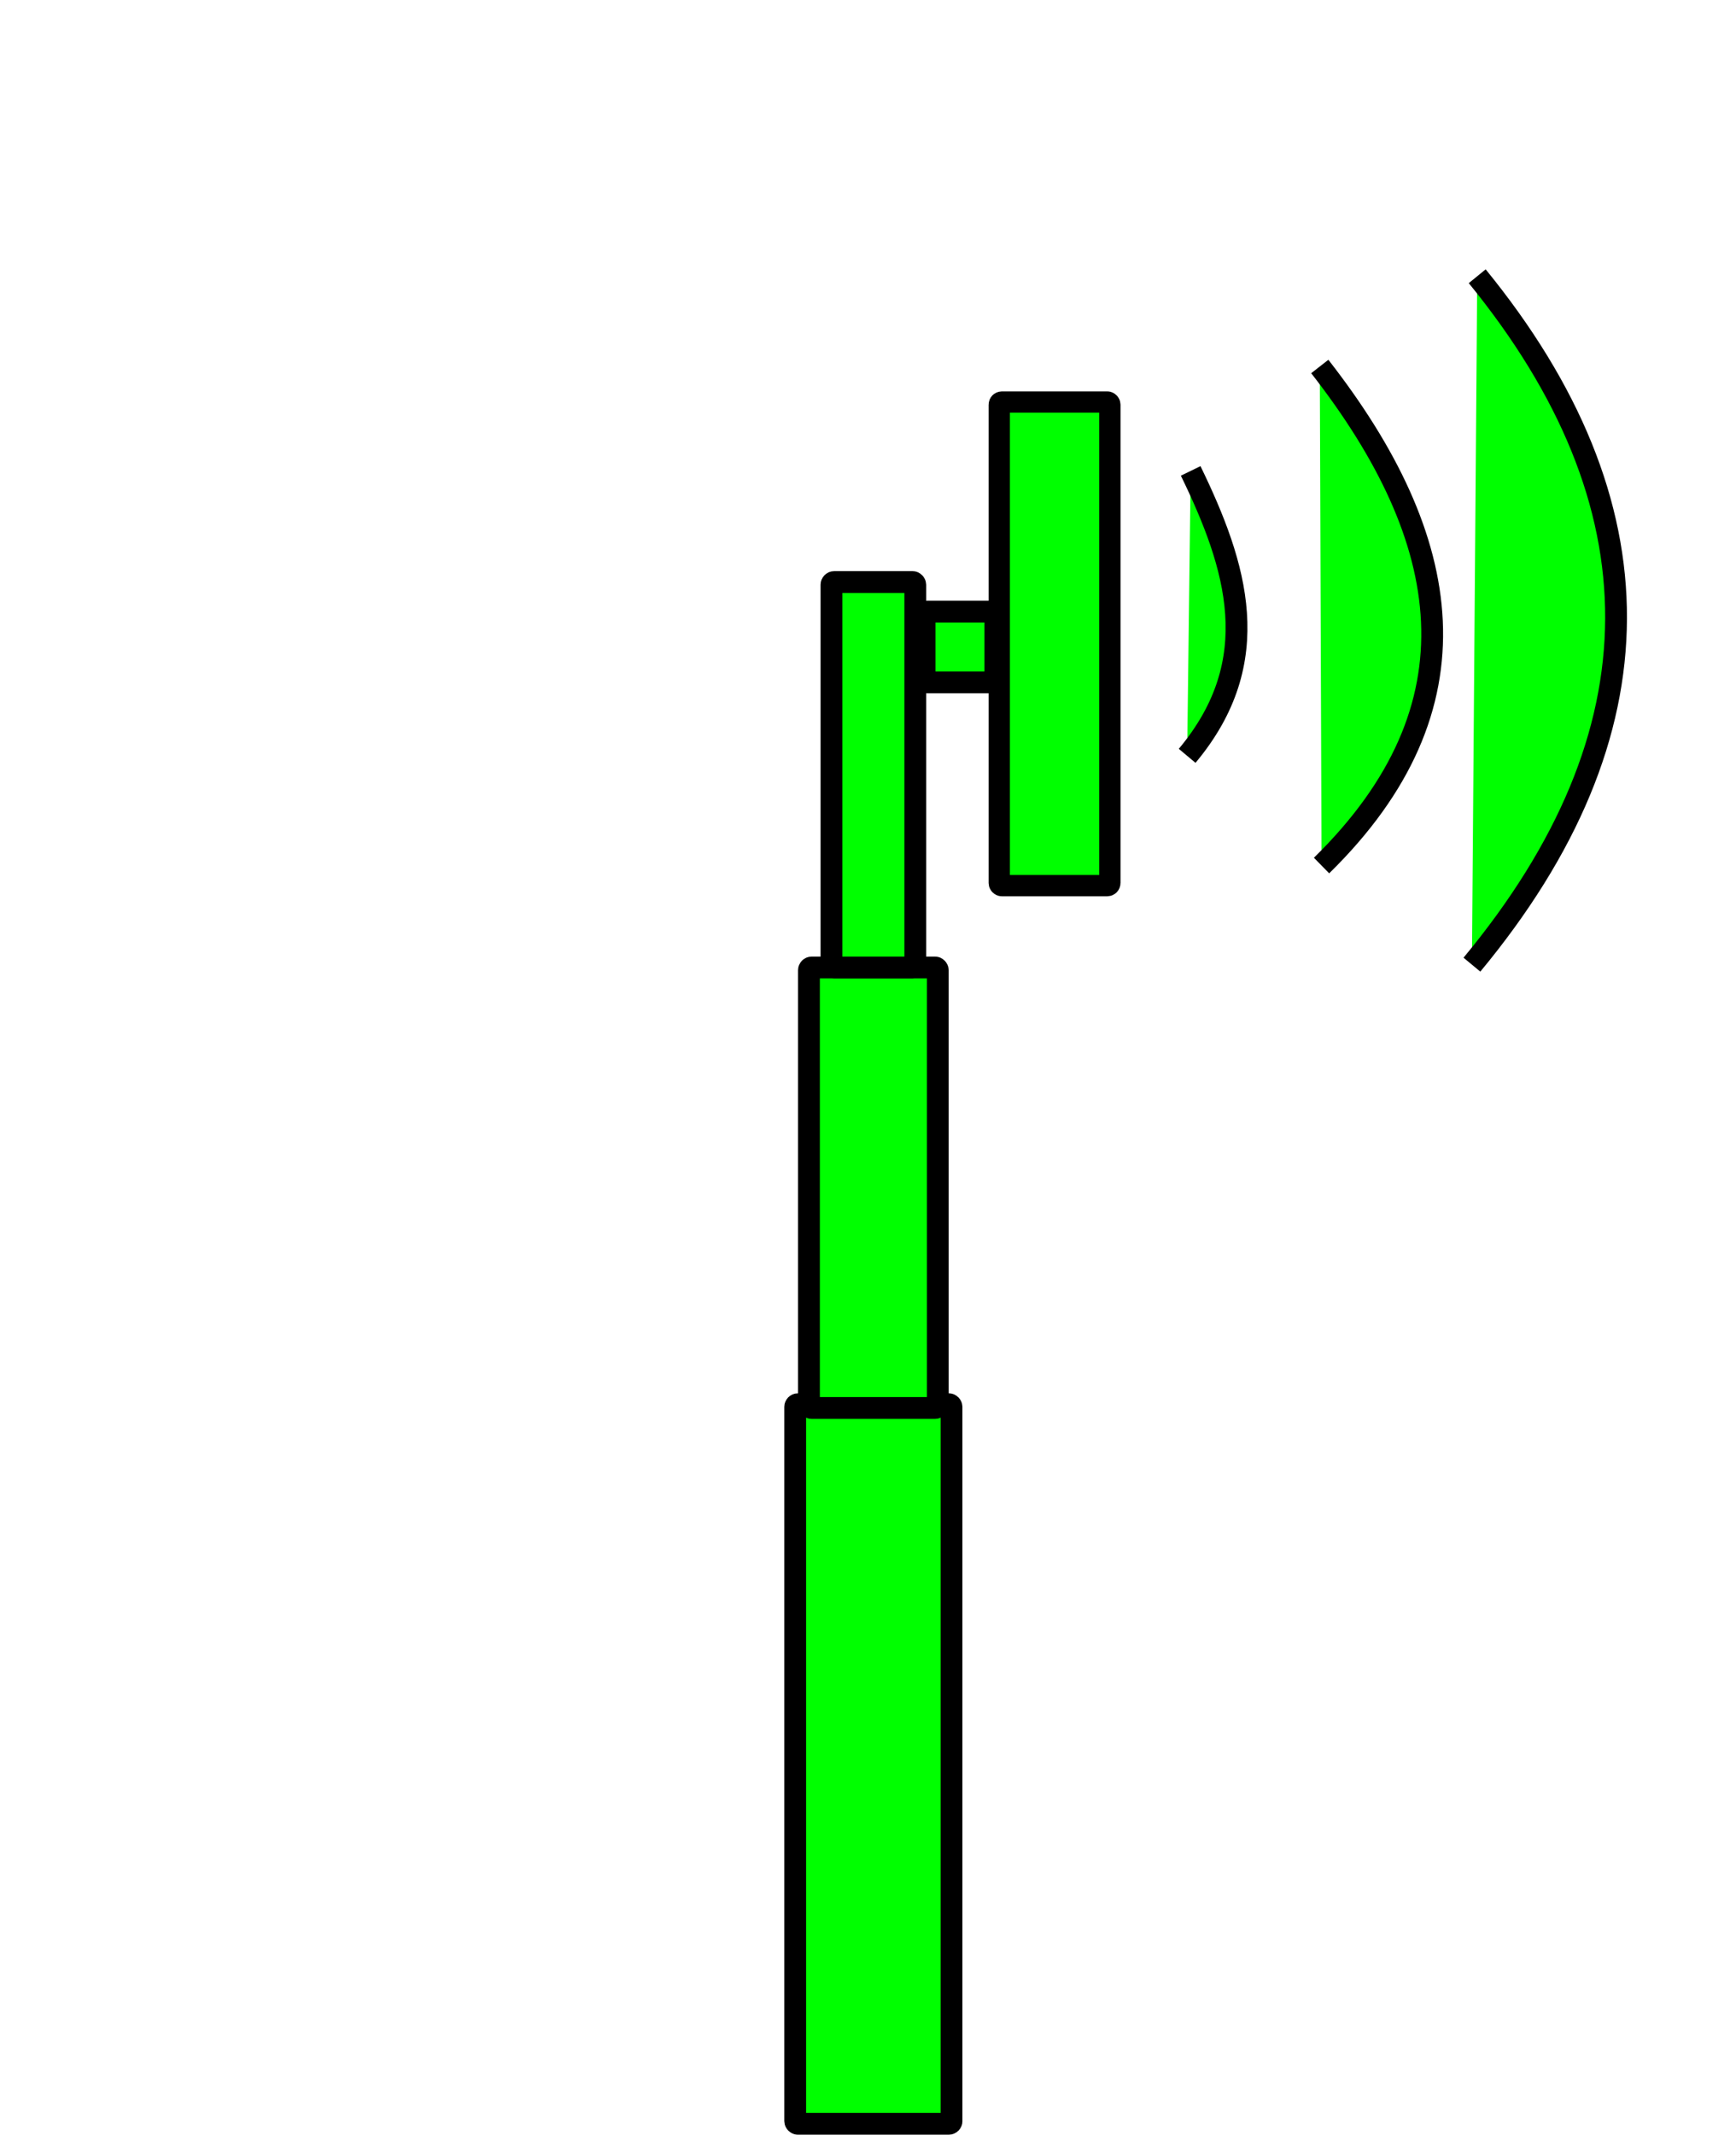
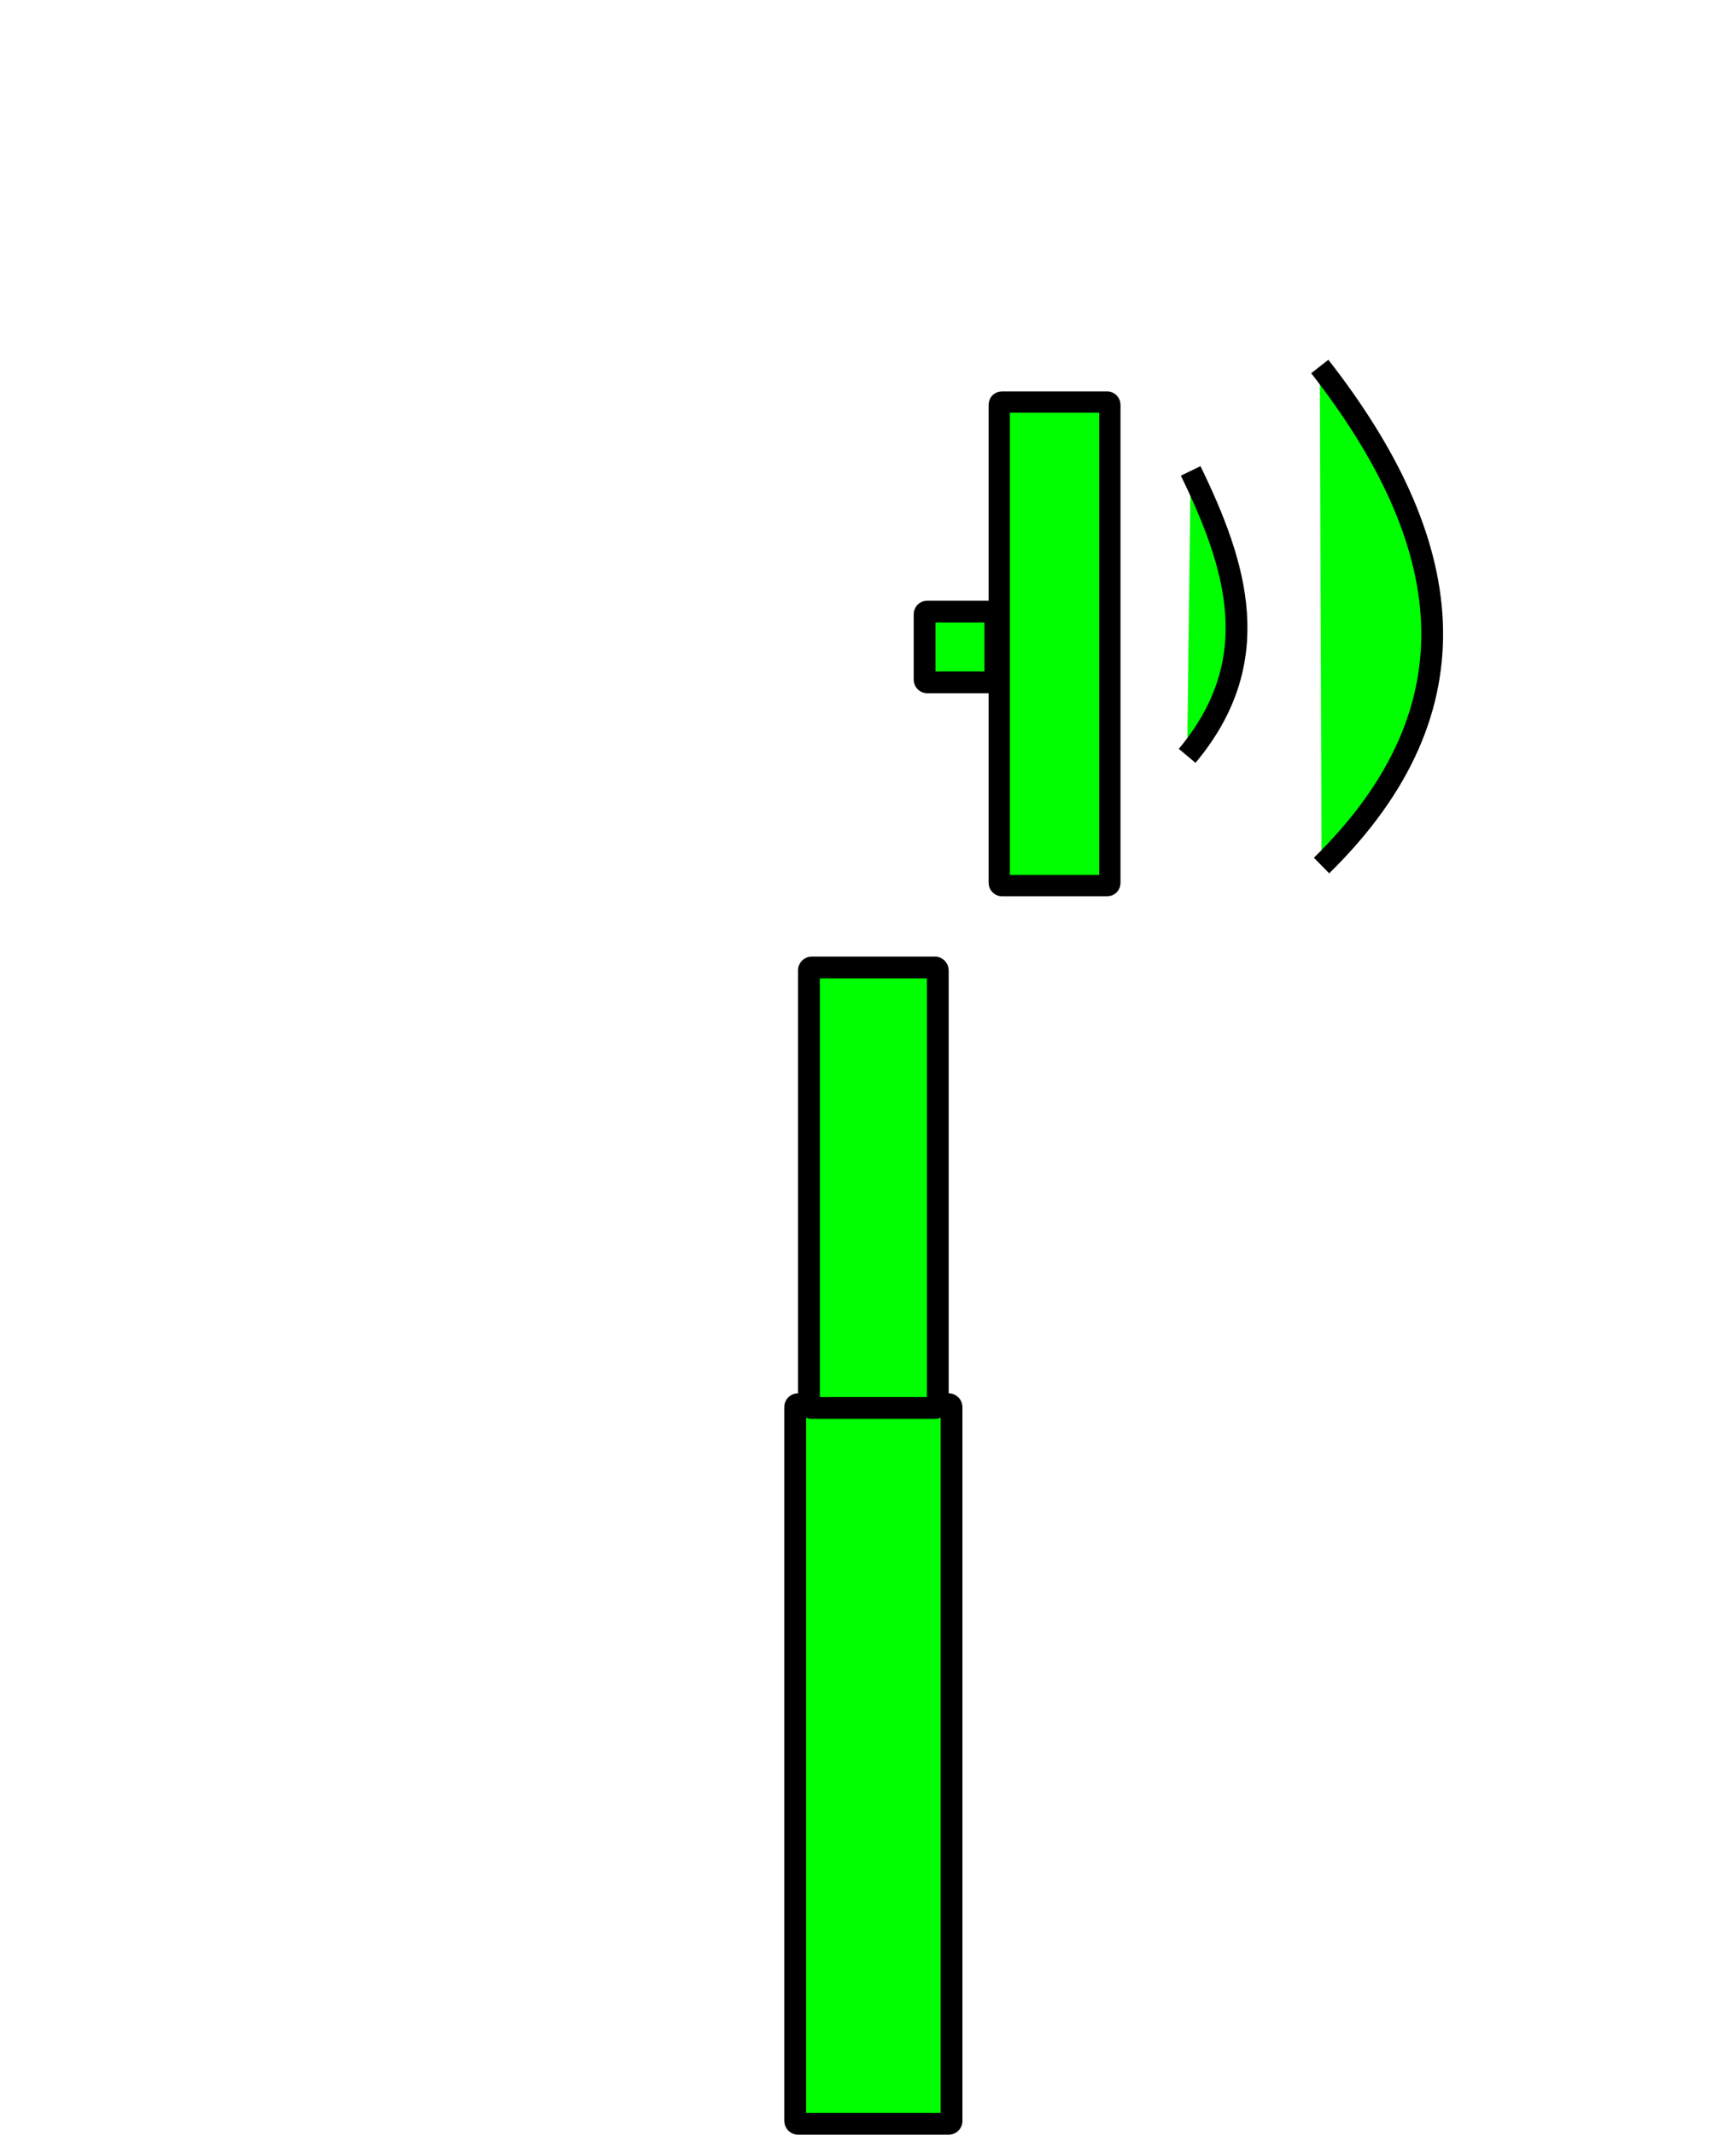
<svg xmlns="http://www.w3.org/2000/svg" width="79.614" height="97.847">
  <title>Roof_Antenna red cpe</title>
  <g>
    <title>Layer 1</title>
    <g id="g3293">
      <g id="g3249">
        <g id="svg_1">
          <g id="g3244">
            <rect ry="0.122" y="64.365" x="36.468" height="32.982" width="7.17" id="rect2451" stroke-miterlimit="4" stroke-linejoin="round" stroke-linecap="round" stroke="#000000" fill="#00ff00" />
            <rect ry="0.122" y="44.347" x="37.099" height="20.19" width="5.908" id="rect3223" stroke-miterlimit="4" stroke-linejoin="round" stroke-linecap="round" stroke="#000000" fill="#00ff00" />
-             <rect ry="0.122" y="26.68" x="38.132" height="17.667" width="3.843" id="rect3225" stroke-miterlimit="4" stroke-linejoin="round" stroke-linecap="round" stroke="#000000" fill="#00ff00" />
          </g>
          <rect id="rect3231" width="5.072" height="22.165" x="45.827" y="18.429" ry="0.115" stroke-miterlimit="4" stroke-linejoin="round" stroke-linecap="round" stroke-width="0.976" stroke="#000000" fill="#00ff00" />
          <rect id="rect3235" width="3.245" height="3.245" x="42.403" y="28.033" ry="0.115" stroke-miterlimit="4" stroke-linejoin="round" stroke-linecap="round" stroke="#000000" fill="#00ff00" />
        </g>
      </g>
      <g id="g3273">
        <path id="path3267" d="m54.605,21.585c2.117,4.353 3.485,8.707 -0.162,13.06" stroke-width="1px" stroke="#000000" fill-rule="evenodd" fill="#00ff00" />
        <path id="path3269" d="m60.526,16.799c6.184,7.918 7.499,15.605 0.081,22.875" stroke-width="1px" stroke="#000000" fill-rule="evenodd" fill="#00ff00" />
-         <path id="path3271" d="m67.746,12.662c8.493,10.411 8.568,20.928 -0.243,31.555" stroke-width="1px" stroke="#000000" fill-rule="evenodd" fill="#00ff00" />
      </g>
    </g>
  </g>
</svg>